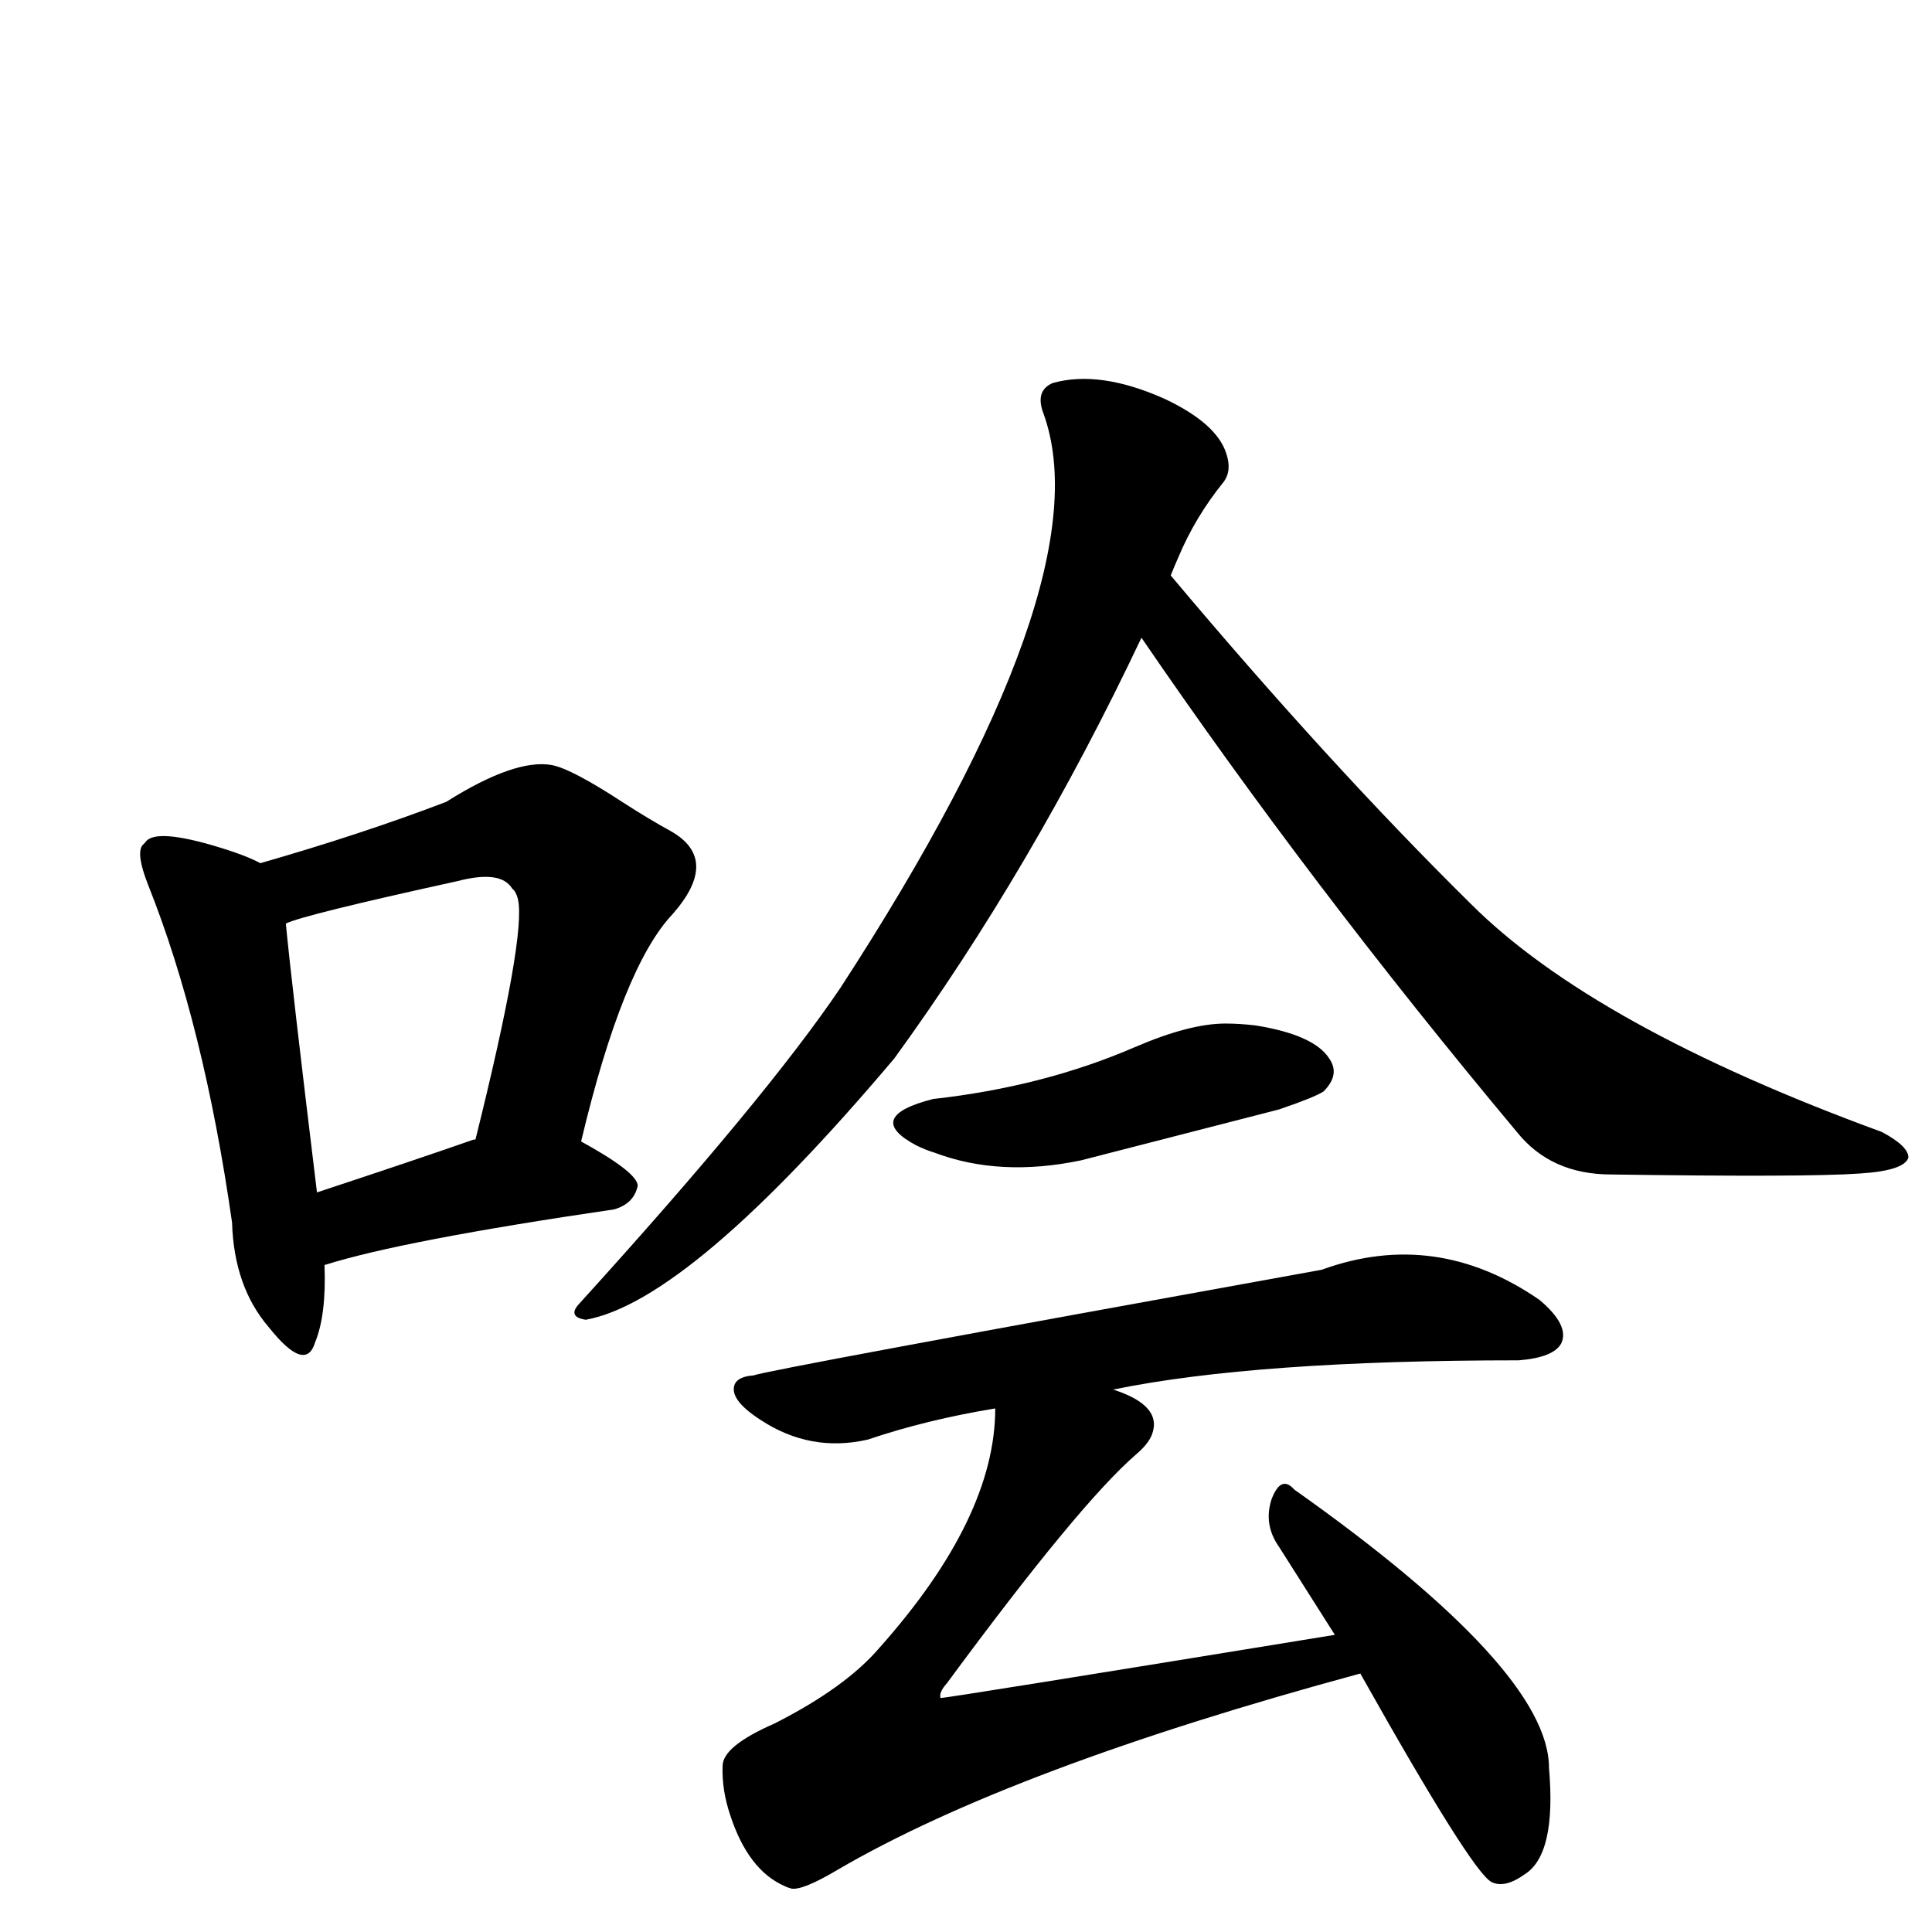
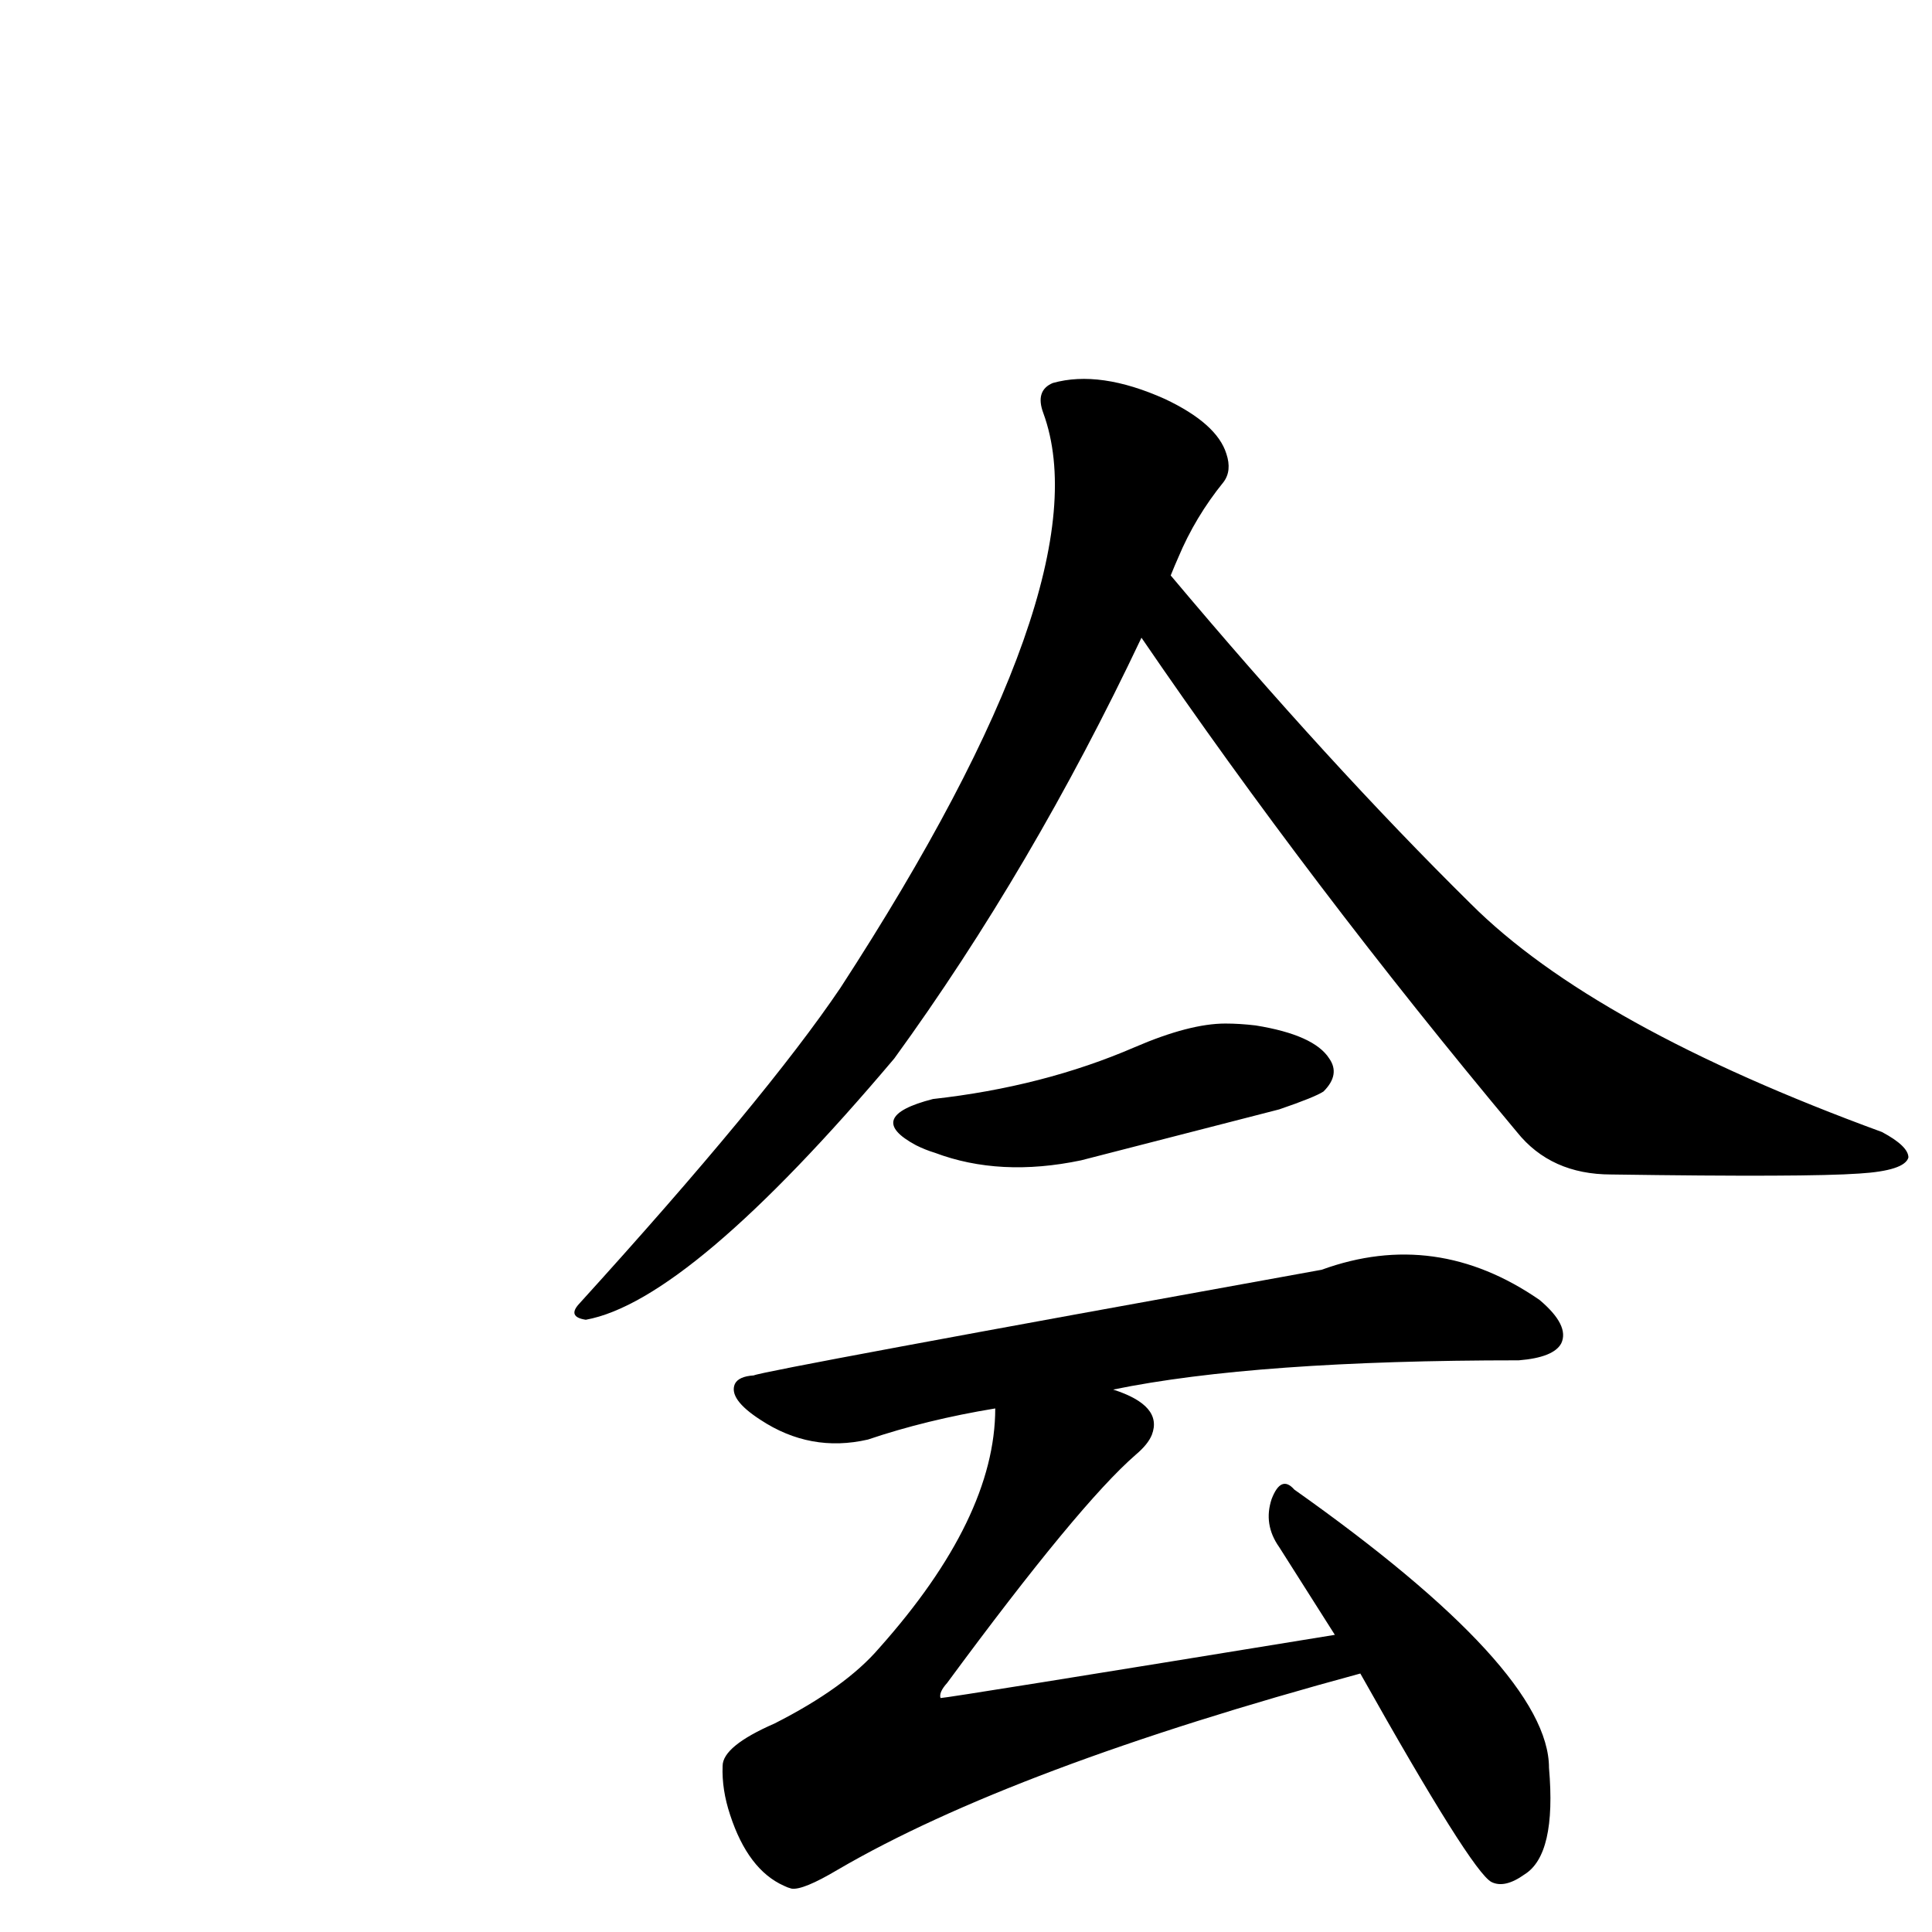
<svg xmlns="http://www.w3.org/2000/svg" version="1.1" width="100%" height="100%" viewBox="0 -410 2048 2048" id="uni54D9.svg">
  <defs id="defs1" />
  <g id="g1">
-     <path d="M 344,931 Q 346,984 334,1013 Q 324,1046 285,997 Q 248,954 246,886 Q 216,676 157,528 Q 144,495 151,486 Q 152,485 154,483 Q 164,467 235,489 Q 261,497 276,505 Q 384,474 473,440 Q 546,394 585,401 Q 606,405 661,441 Q 689,459 711,471 Q 764,501 713,559 Q 660,615 616,800 Q 676,833 676,847 Q 672,866 651,872 Q 426,905 344,931 z M 502,798 L 504,798 Q 558,581 549,543 Q 547,535 543,532 Q 531,512 485,524 Q 321,560 303,569 Q 309,632 336,854 Q 442,819 502,798 z" id="U_54D9_1" style="fill:currentColor" />
    <path d="M 1708,835 Q 1644,835 1608,790 Q 1389,528 1210,266 Q 1094,511 948,712 Q 731,969 621,989 Q 601,986 614,972 Q 812,754 891,637 Q 1171,206 1106,28 Q 1097,4 1116,-4 Q 1166,-18 1235,13 Q 1290,39 1300,71 Q 1306,89 1297,101 Q 1267,138 1249,181 Q 1245,190 1241,200 Q 1409,400 1559,548 Q 1689,678 1995,790 Q 2023,805 2023,817 Q 2019,831 1971,834 Q 1915,838 1708,835 z M 989,755 Q 1106,742 1203,700 Q 1261,675 1299,675 Q 1314,675 1331,677 Q 1393,687 1409,712 Q 1421,729 1403,747 Q 1394,753 1356,766 L 1146,820 Q 1060,838 991,812 Q 981,809 971,804 Q 915,774 989,755 z" id="U_54D9_2" style="fill:currentColor" />
    <path d="M 1442,1364 Q 1073,1464 888,1572 Q 851,1594 839,1592 Q 835,1591 831,1589 Q 793,1572 774,1514 Q 765,1487 766,1462 Q 766,1441 821,1417 Q 896,1379 932,1337 Q 1055,1199 1055,1083 Q 982,1095 920,1116 Q 859,1130 806,1095 Q 772,1073 779,1057 Q 783,1049 799,1048 Q 809,1043 1401,936 Q 1522,892 1632,968 Q 1664,995 1655,1014 Q 1647,1029 1610,1032 Q 1331,1032 1180,1063 Q 1233,1080 1221,1111 Q 1217,1121 1204,1132 Q 1144,1184 1004,1374 Q 995,1384 997,1390 Q 1004,1390 1415,1323 L 1356,1230 Q 1339,1206 1348,1179 Q 1358,1153 1372,1169 Q 1642,1360 1642,1464 Q 1650,1556 1616,1577 Q 1595,1592 1581,1585 Q 1560,1574 1442,1364 z" id="U_54D9_3" style="fill:currentColor" />
  </g>
</svg>